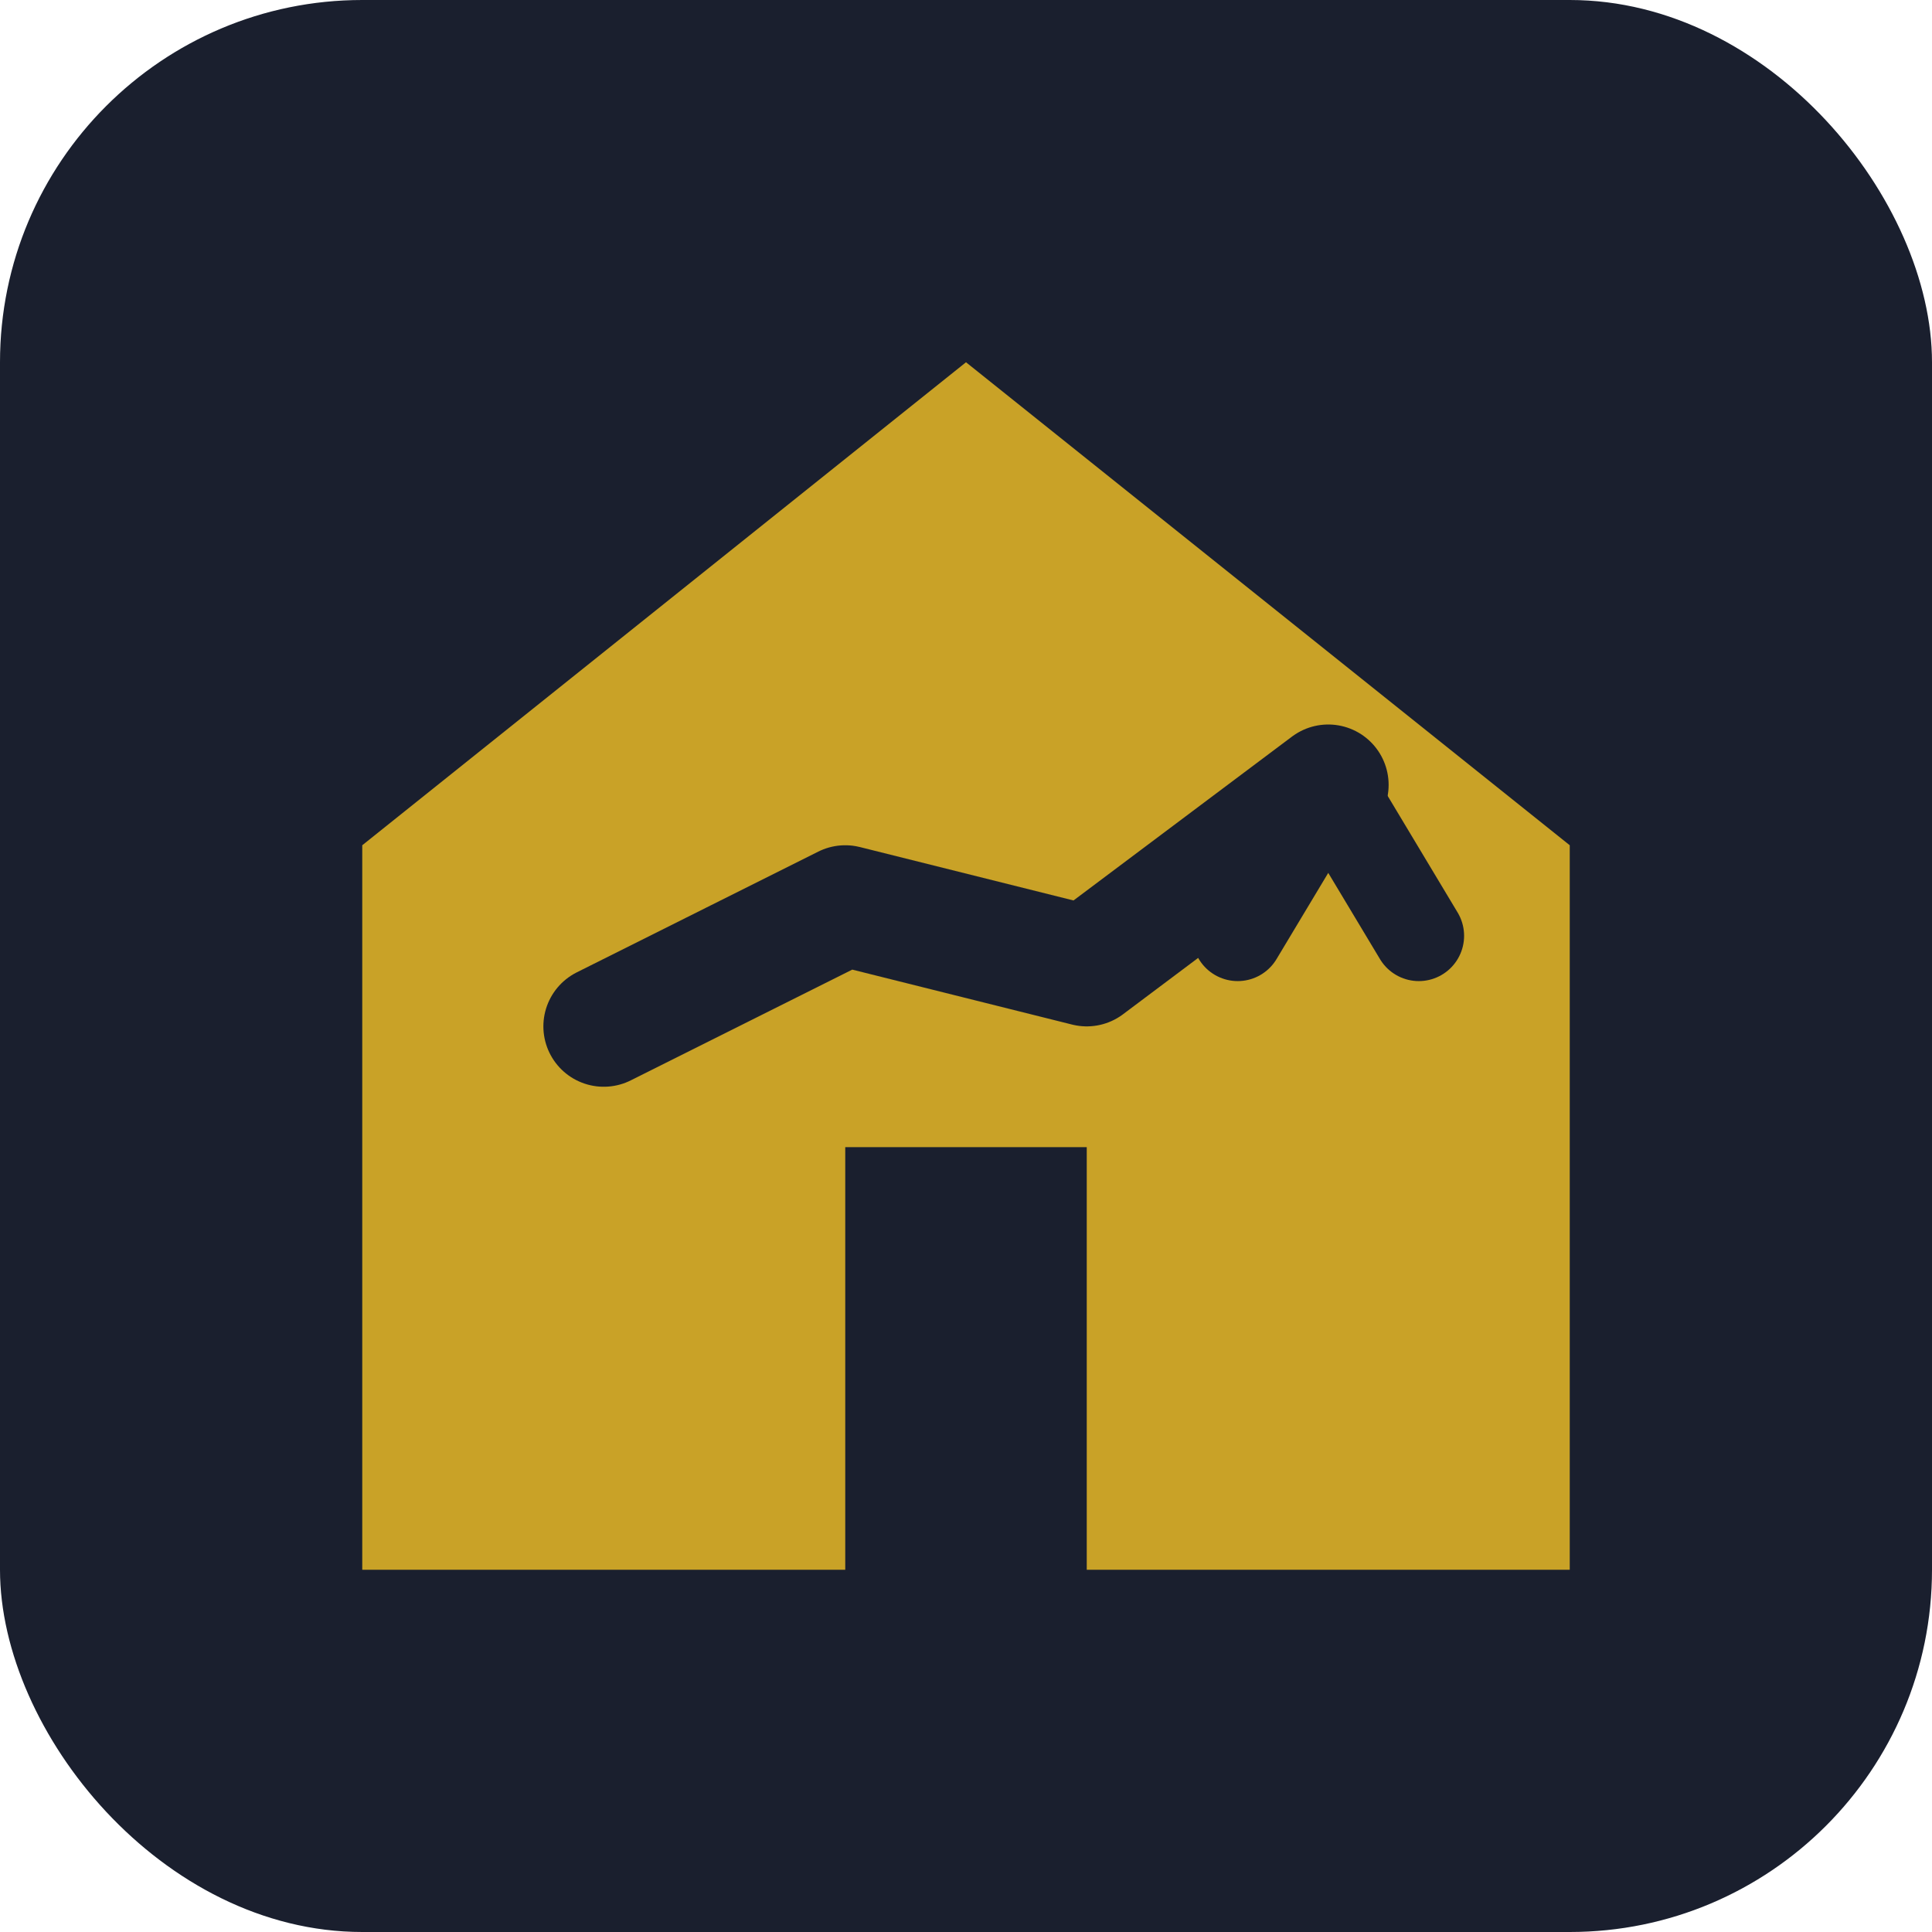
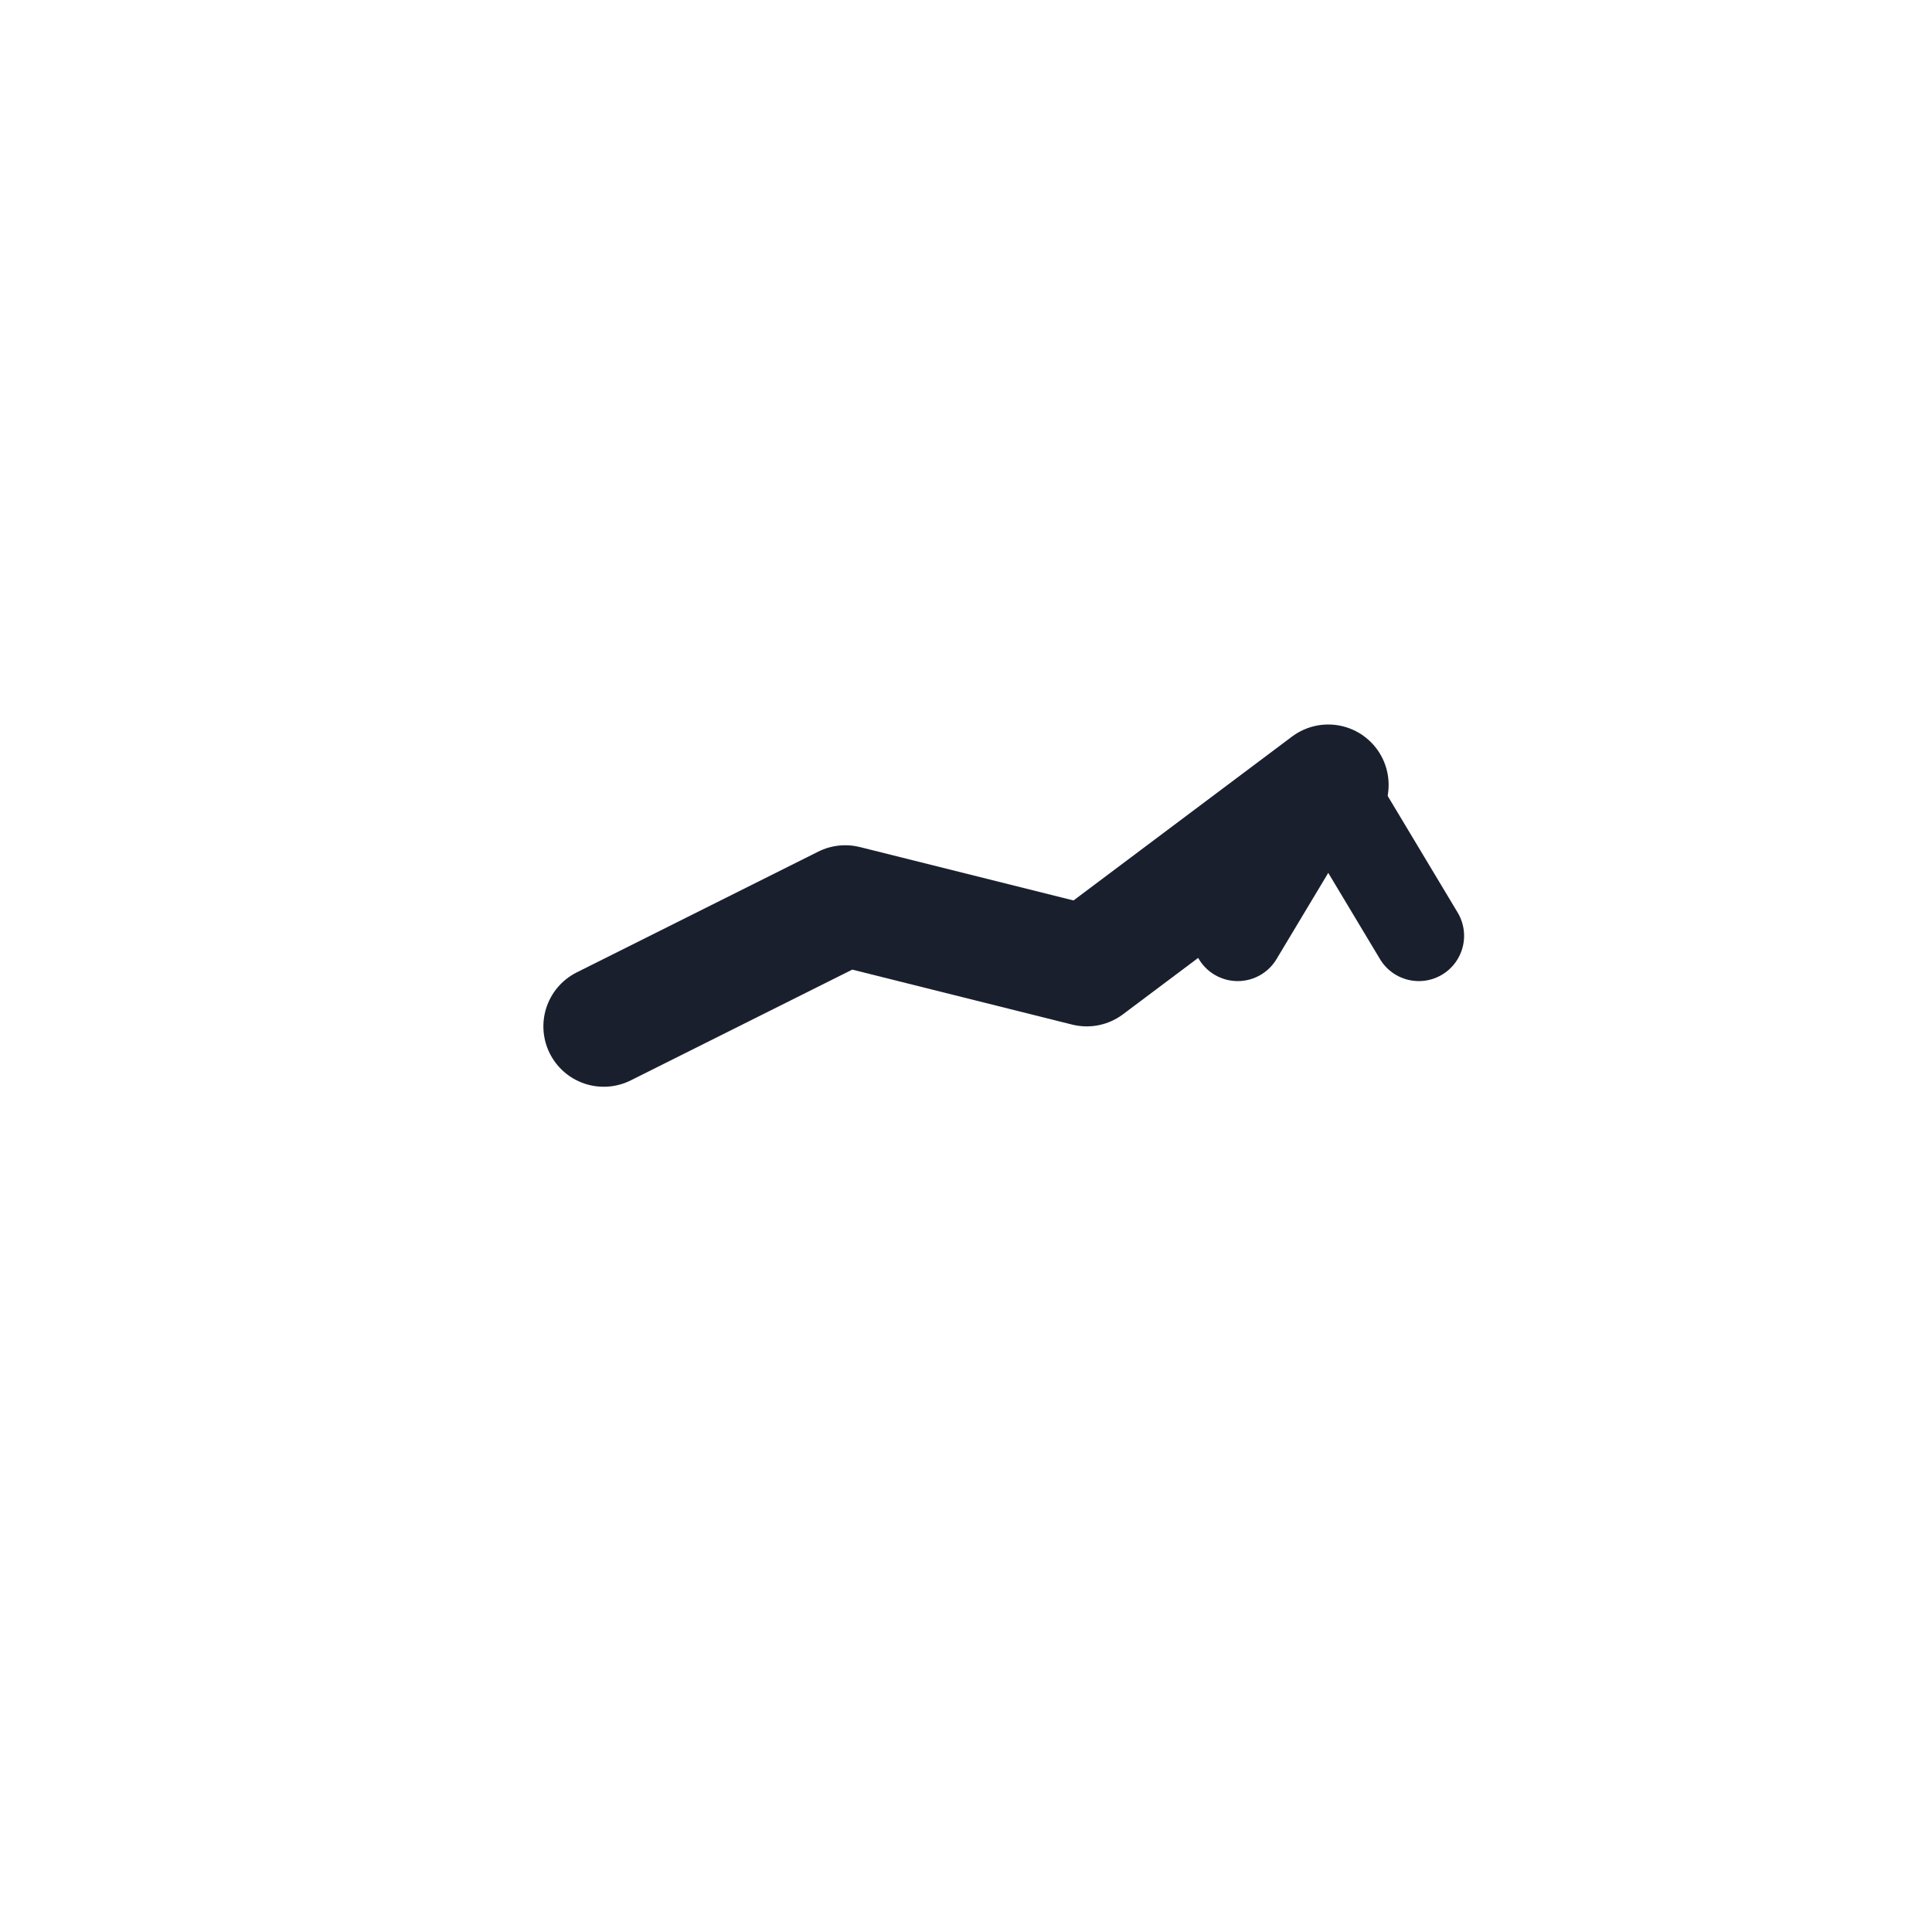
<svg xmlns="http://www.w3.org/2000/svg" viewBox="0 0 32 32" fill="none">
-   <rect width="32" height="32" rx="6" fill="#1a1f2e" />
-   <path d="M16 6L6 14v12h8v-7h4v7h8V14L16 6z" fill="#c9a227" />
  <path d="M10 17l4-2 4 1 4-3" stroke="#1a1f2e" stroke-width="2" stroke-linecap="round" stroke-linejoin="round" />
  <path d="M22 13l-1.5 2.5L22 13l1.5 2.5" stroke="#1a1f2e" stroke-width="1.5" stroke-linecap="round" stroke-linejoin="round" />
</svg>